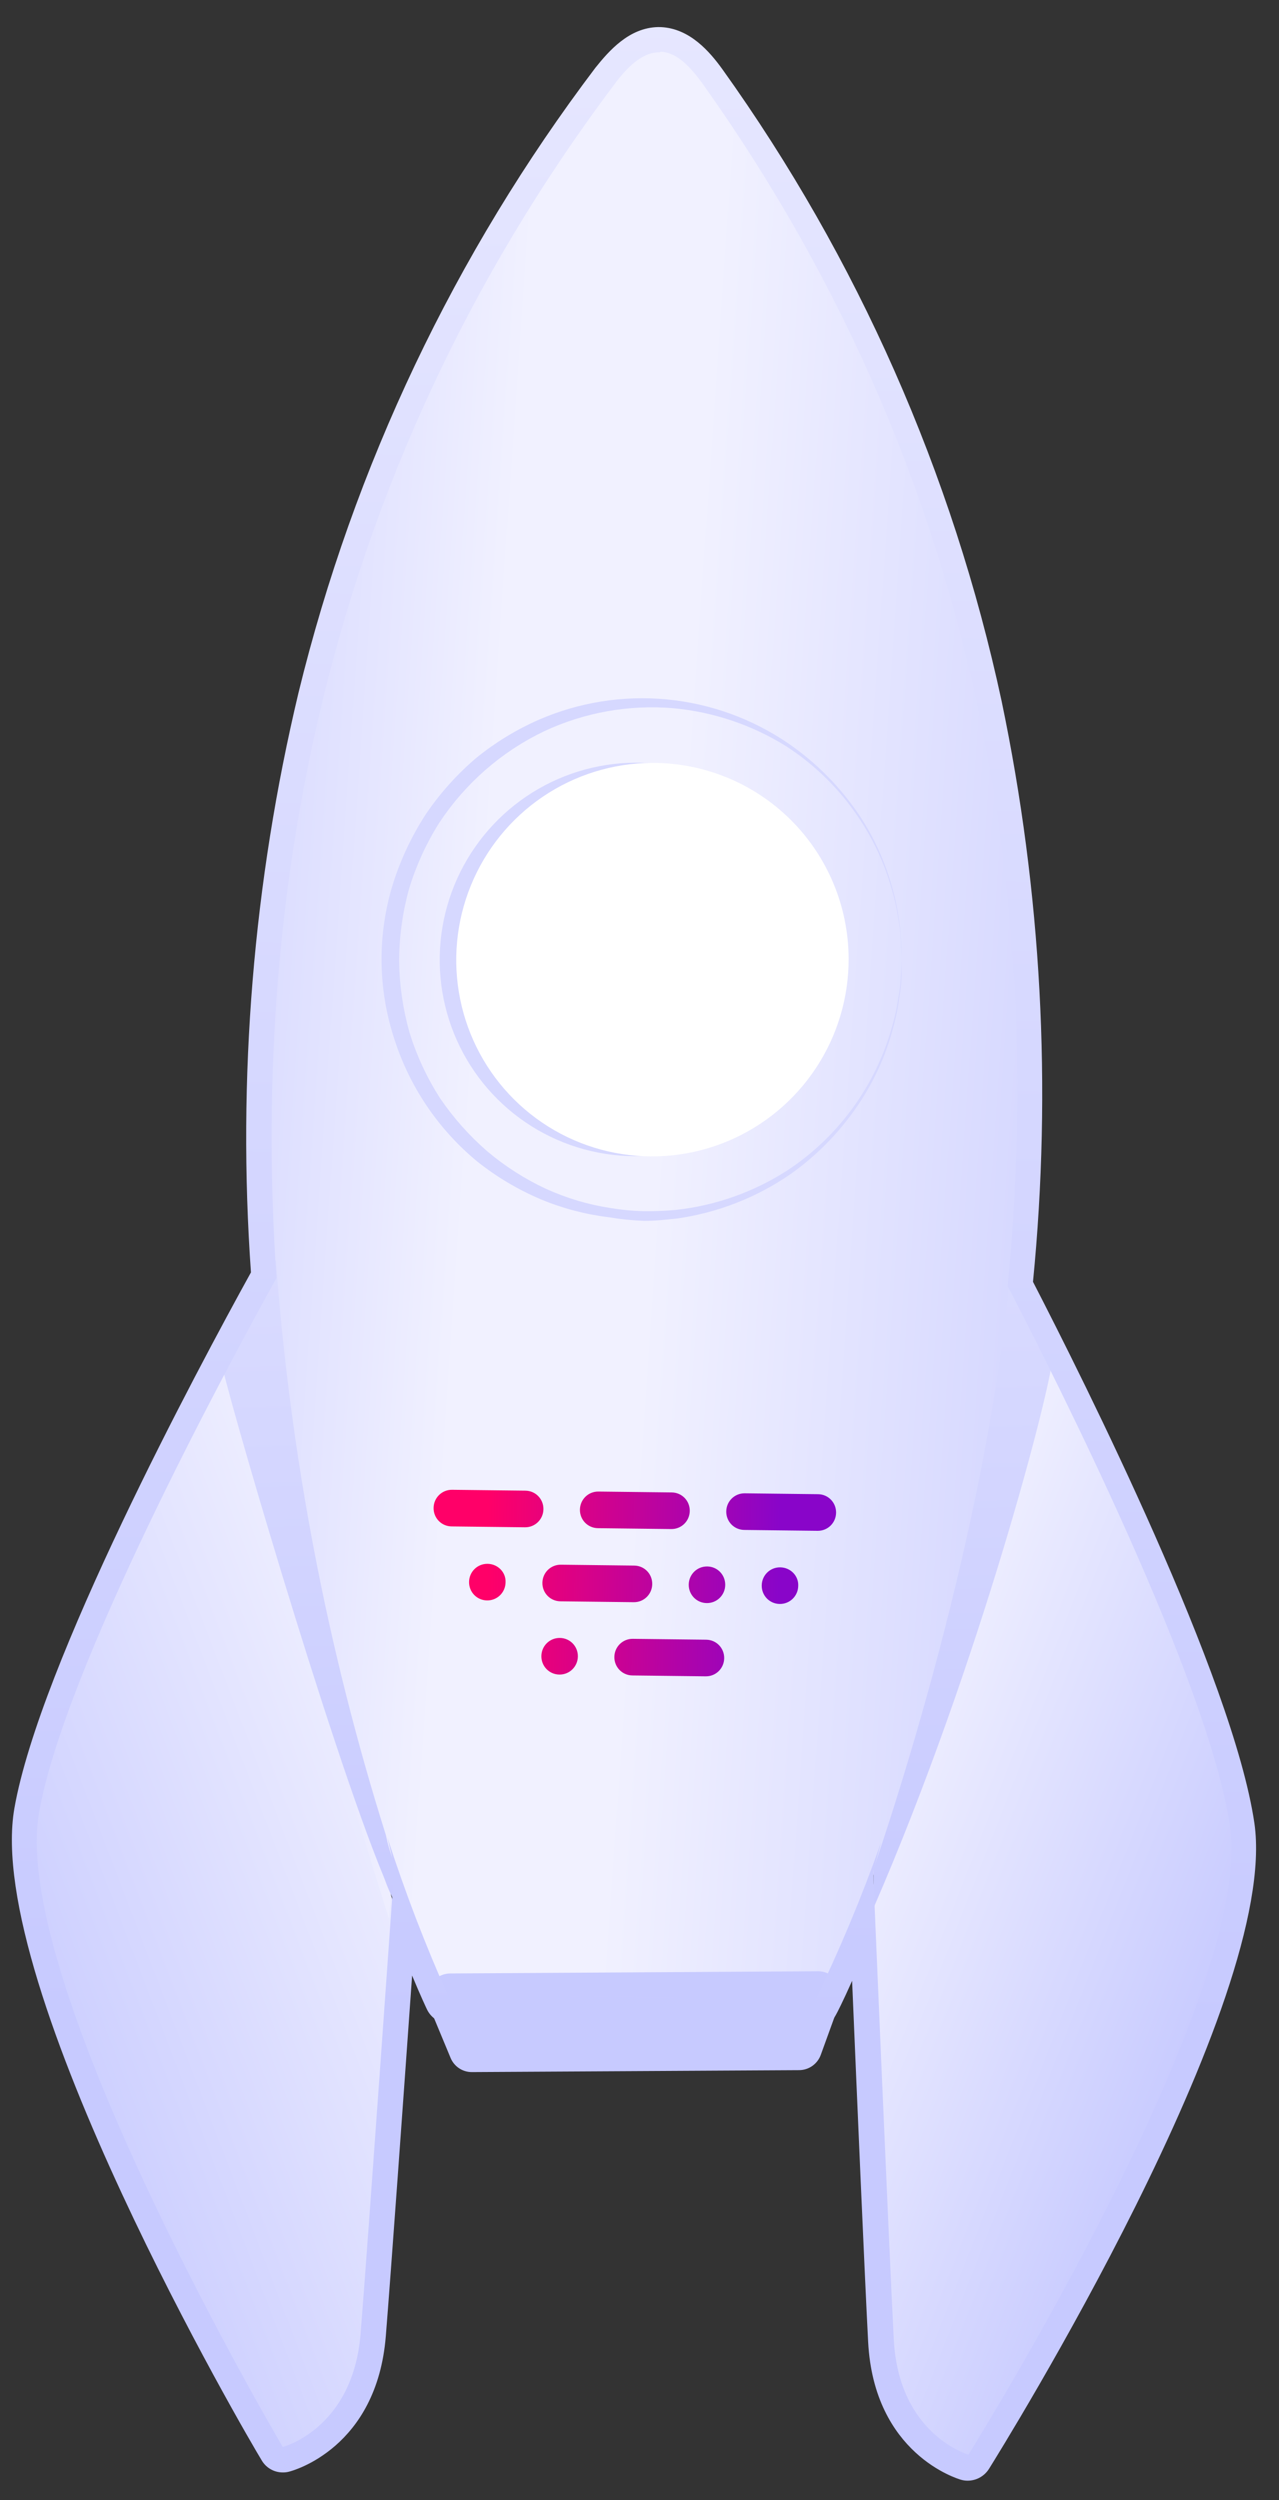
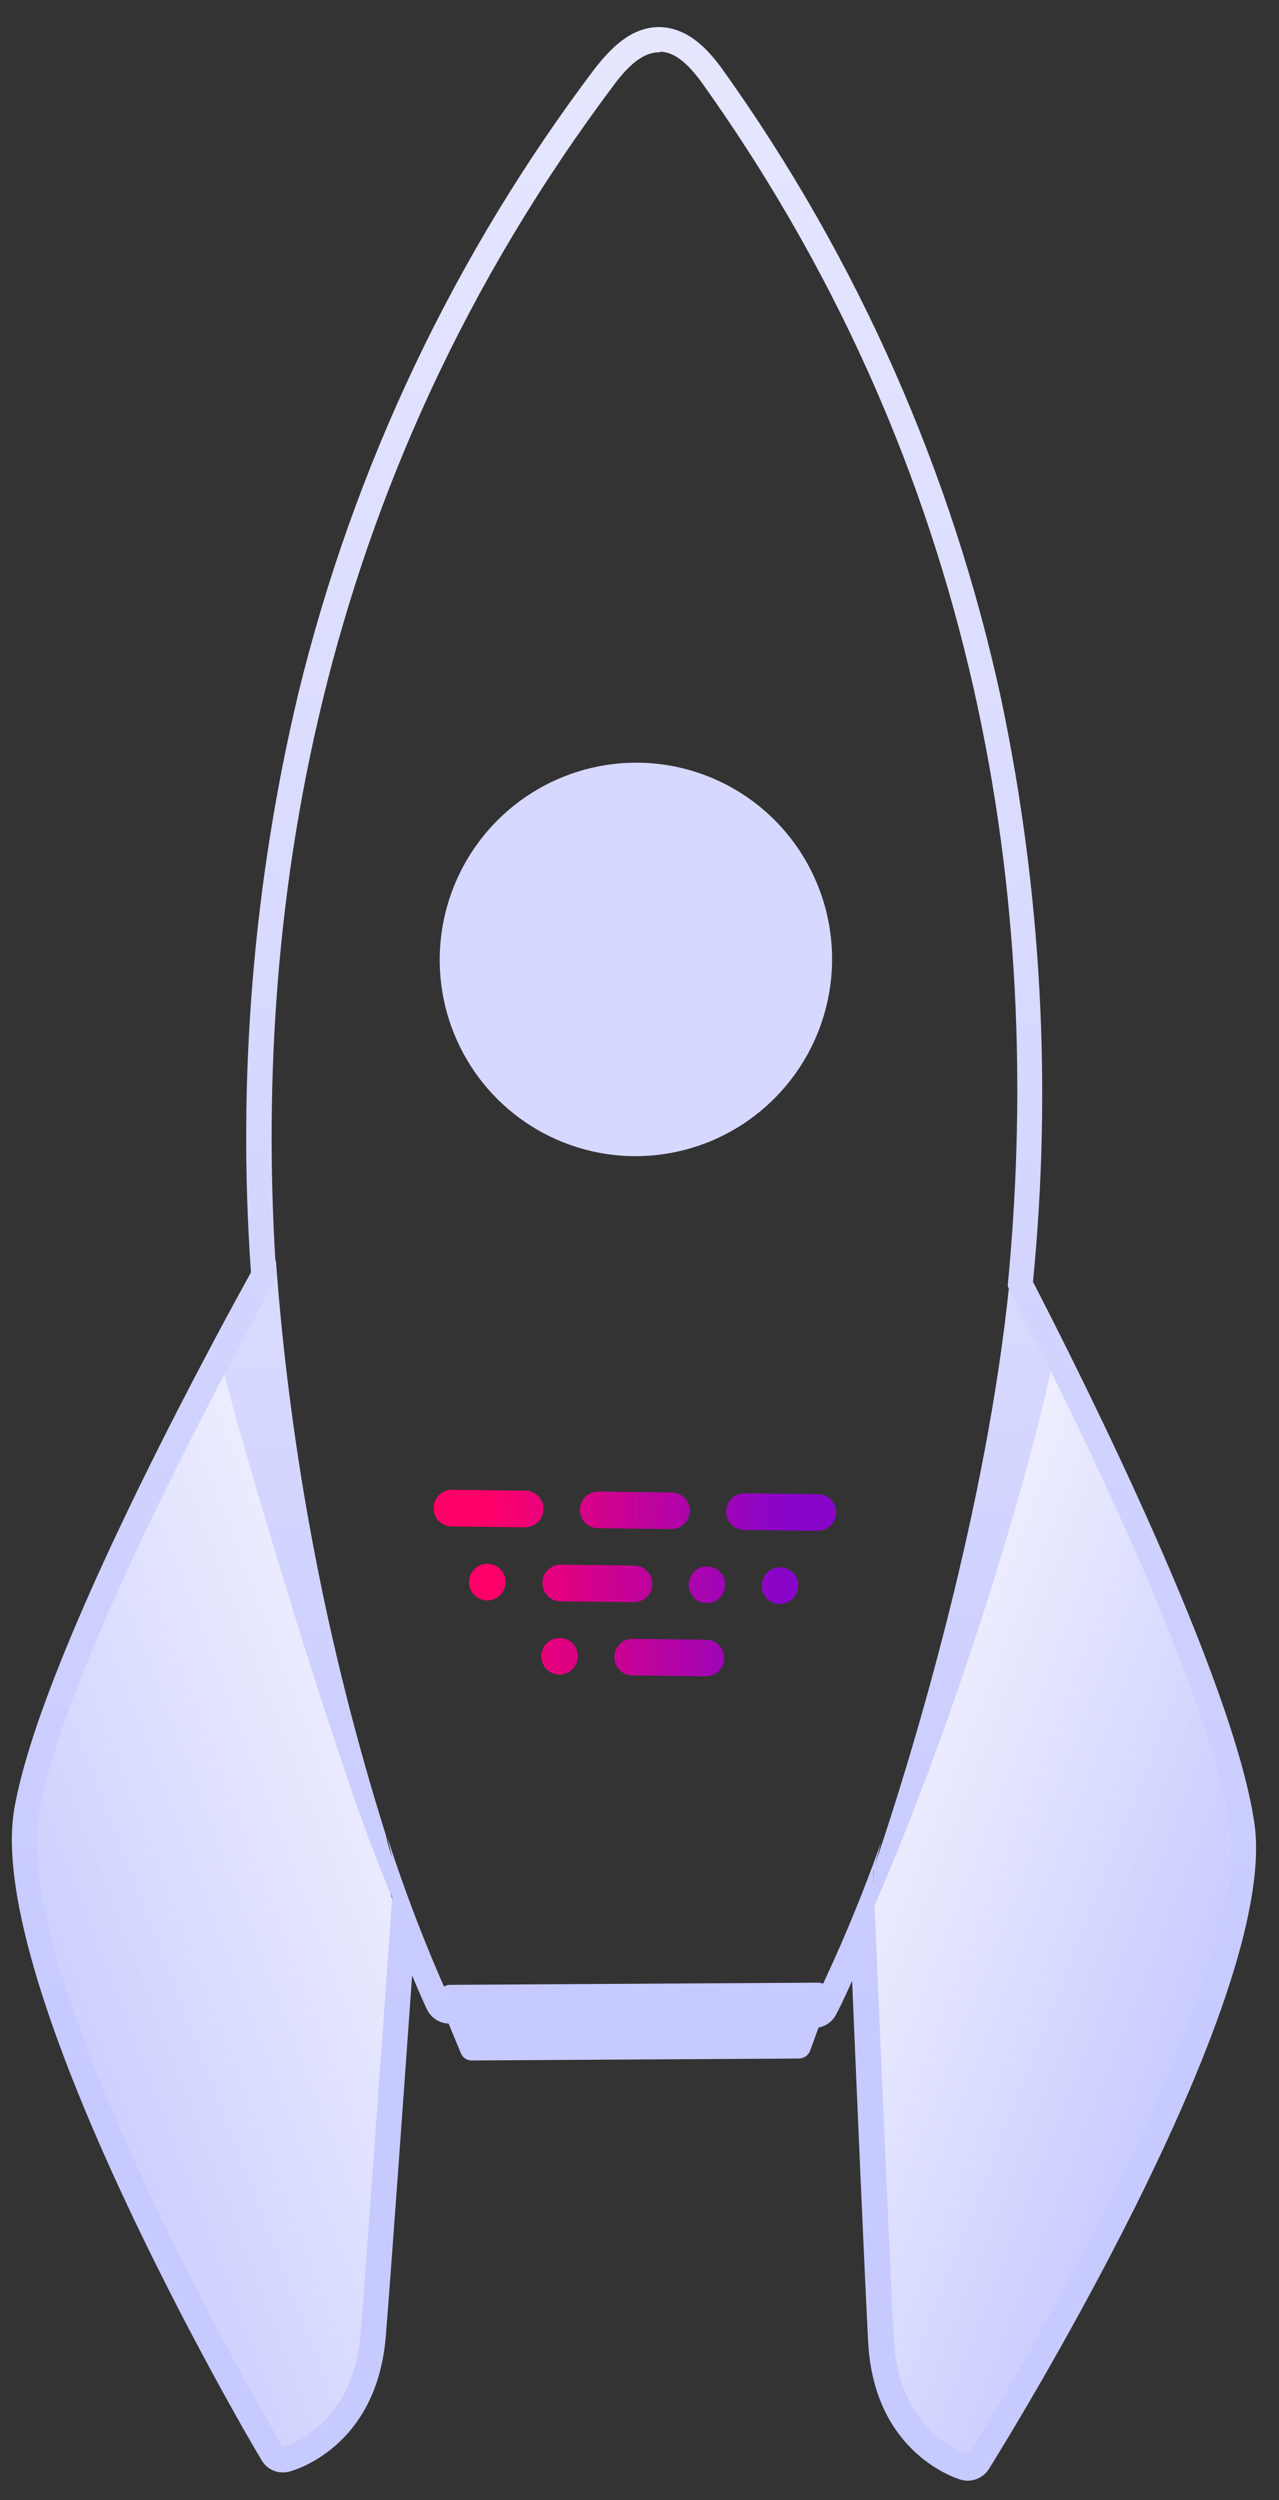
<svg xmlns="http://www.w3.org/2000/svg" width="171" height="334" viewBox="0 0 171 334" fill="none">
  <rect x="0" y="0" width="171" height="334" fill="#333333" stroke="none" />
  <mask id="mask0_834_473" style="mask-type:alpha" maskUnits="userSpaceOnUse" x="0" y="0" width="171" height="334">
    <rect width="171" height="334" fill="#D9D9D9" />
  </mask>
  <g mask="url(#mask0_834_473)">
    <path d="M4.497 241.6C0.369 265.064 38.058 329.059 38.058 329.059C38.058 329.059 47.724 326.578 48.782 313.451C49.616 303.155 51.99 269.431 52.961 255.358C41.324 218.749 35.555 192.737 32.678 176.189C23.495 193.368 7.402 225.02 4.497 241.6Z" fill="url(#paint0_linear_834_473)" />
    <path d="M165.318 243.697C162.776 226.482 146.564 192.776 138.063 175.927C134.957 191.694 128.731 217.067 116.405 252.886C116.871 263.849 118.534 303.05 119.113 314.3C119.801 327.42 129.372 330.127 129.372 330.127C129.372 330.127 168.761 267.2 165.318 243.697Z" fill="url(#paint1_linear_834_473)" />
-     <path d="M135.071 172.127C139.687 124.452 133.285 65.399 93.938 10.137C91.939 7.343 90.117 5.953 88.244 5.864L88.031 5.862C86.157 5.839 84.296 7.251 82.219 9.996C41.298 64.291 33.287 123.171 36.56 170.942C35.447 172.94 33.945 175.691 32.173 178.968C34.987 195.093 40.629 220.568 52.01 256.351L52.441 250.223C52.441 250.223 52.083 248.785 51.494 246.271C53.876 253.626 56.661 260.843 59.836 267.888L84.494 267.773L109.141 268.482C112.483 261.54 115.442 254.42 118.005 247.154C117.345 249.653 116.947 251.082 116.947 251.082C116.947 251.082 116.933 252.121 117.072 253.92C129.154 218.831 135.257 193.976 138.301 178.531C137.023 175.927 135.919 173.77 135.071 172.127Z" fill="url(#paint2_linear_834_473)" />
    <path fill-rule="evenodd" clip-rule="evenodd" d="M51.602 245.201C51.873 246.541 52.277 247.849 52.808 249.107C52.808 249.107 53.032 253.59 52.77 253.735C52.509 253.879 51.853 252.203 51.276 250.676C43.951 232.963 29.778 184.214 29.602 181.938C30.517 180.15 31.898 177.612 33.272 175.086C34.635 172.581 35.991 170.088 36.882 168.347C38.798 194.468 43.738 220.261 51.602 245.201ZM116.901 254.644C116.799 252.811 116.759 251.175 116.781 249.736C122.621 232.58 131.872 201.102 134.911 171.845C135.347 172.736 136.12 173.885 137 175.192C138.246 177.045 139.706 179.214 140.719 181.412C140.444 185.661 130.968 222.239 116.901 254.644Z" fill="url(#paint3_linear_834_473)" />
    <path d="M63.018 275.276C62.719 275.271 62.427 275.179 62.18 275.009C61.932 274.84 61.74 274.602 61.626 274.324L58.717 267.326C58.617 267.093 58.578 266.839 58.601 266.587C58.625 266.335 58.711 266.093 58.852 265.882C58.997 265.673 59.188 265.499 59.411 265.377C59.634 265.254 59.883 265.185 60.137 265.175L109.413 264.883C109.66 264.885 109.904 264.947 110.123 265.064C110.341 265.18 110.529 265.347 110.67 265.551C110.811 265.756 110.902 265.991 110.934 266.238C110.966 266.484 110.938 266.735 110.854 266.969L108.304 274C108.185 274.291 107.984 274.542 107.726 274.722C107.469 274.903 107.165 275.005 106.852 275.017L63.018 275.276Z" fill="#C7CAFF" />
-     <path d="M109.389 266.444L106.855 273.469L63.04 273.728L60.131 266.753L109.389 266.46L109.389 266.444ZM109.432 263.359L60.175 263.652C59.669 263.659 59.173 263.79 58.728 264.034C58.284 264.277 57.906 264.626 57.626 265.05C57.346 265.473 57.173 265.959 57.123 266.464C57.073 266.97 57.146 267.48 57.336 267.949L60.245 274.942C60.477 275.497 60.865 275.972 61.363 276.307C61.861 276.643 62.446 276.824 63.045 276.83L106.844 276.57C107.474 276.567 108.089 276.37 108.605 276.007C109.121 275.644 109.515 275.131 109.733 274.537L112.283 267.512C112.449 267.041 112.501 266.538 112.434 266.043C112.367 265.548 112.183 265.077 111.898 264.669C111.618 264.268 111.247 263.94 110.815 263.713C110.384 263.485 109.904 263.364 109.416 263.359L109.432 263.359Z" fill="#C7CAFF" />
    <path d="M88.257 6.908C90.116 6.93 91.923 8.375 93.906 11.146C132.985 65.963 139.305 124.538 134.725 171.829C141.078 184.024 161.597 224.667 164.441 243.95C167.79 266.789 129.478 327.935 129.478 327.935C129.478 327.935 120.168 325.304 119.499 312.556C118.83 299.808 116.741 250.065 116.741 250.065C116.741 250.065 117.136 248.647 117.791 246.169C115.223 253.405 112.259 260.495 108.912 267.405L84.454 266.702L59.985 266.816C56.864 259.853 54.127 252.722 51.787 245.457C52.372 247.95 52.727 249.377 52.727 249.377C52.727 249.377 49.238 299.052 48.211 311.78C47.184 324.508 37.803 326.913 37.803 326.913C37.803 326.913 1.159 264.865 5.231 242.116C8.601 222.908 30.289 182.773 36.967 170.735C33.719 123.35 41.718 64.946 82.277 11.088C84.338 8.366 86.184 7.03 88.044 6.987L88.256 6.99L88.257 6.908ZM88.303 3.621L87.977 3.617C84.094 3.702 81.407 6.809 79.598 9.061C60.809 33.882 47.301 62.298 39.91 92.547C33.86 117.893 31.716 144.01 33.552 169.99C26.371 182.988 5.315 222.263 1.927 241.569C-2.24 265.282 33.362 326.075 34.957 328.645C35.239 329.15 35.649 329.571 36.147 329.864C36.644 330.158 37.21 330.313 37.788 330.315C38.08 330.322 38.371 330.287 38.654 330.211C39.145 330.086 50.377 327.081 51.583 312.098C52.254 303.815 53.981 279.664 55.099 263.928C56.267 266.739 57.011 268.301 57.075 268.433C57.342 269 57.762 269.48 58.287 269.819C58.813 270.157 59.424 270.341 60.049 270.349L84.421 270.217L108.781 270.936C109.406 270.943 110.022 270.774 110.557 270.447C111.092 270.121 111.525 269.652 111.808 269.091C111.891 268.962 112.663 267.466 113.926 264.636C114.585 280.393 115.631 304.577 116.069 312.874C116.853 327.848 128.013 331.155 128.484 331.292C128.764 331.374 129.055 331.416 129.347 331.417C129.925 331.42 130.495 331.275 131.001 330.995C131.508 330.714 131.935 330.308 132.24 329.816C133.826 327.267 171.159 267.352 167.709 243.564C164.866 224.215 144.906 184.414 138.109 171.249C140.661 145.32 139.247 119.161 133.916 93.678C127.379 63.262 114.675 34.53 96.592 9.265C94.912 6.939 92.248 3.8 88.368 3.622L88.303 3.621Z" fill="url(#paint4_linear_834_473)" />
-     <path d="M86.069 163.101C87.603 163.119 89.059 162.94 90.514 162.794C95.964 162.018 101.163 159.986 105.702 156.857C109.483 154.174 112.714 150.785 115.215 146.876C117.146 143.869 118.581 140.572 119.467 137.11C119.824 135.848 120.082 134.56 120.24 133.258C120.415 132.303 120.516 131.335 120.541 130.365C120.565 128.729 120.575 127.96 120.575 127.96C120.575 127.96 120.564 128.795 120.444 130.364C120.413 131.335 120.301 132.303 120.109 133.256C119.933 134.548 119.658 135.825 119.288 137.075C117.112 144.96 112.161 151.795 105.35 156.313C100.826 159.239 95.684 161.065 90.334 161.647C88.911 161.774 87.483 161.828 86.054 161.808C84.573 161.778 83.096 161.64 81.635 161.395C78.647 160.938 75.736 160.072 72.984 158.82C70.164 157.506 67.53 155.824 65.152 153.817C62.749 151.735 60.626 149.35 58.835 146.722C57.09 144.007 55.72 141.068 54.762 137.984C53.877 134.875 53.406 131.662 53.361 128.428C53.368 125.16 53.815 121.907 54.689 118.758C55.625 115.662 56.974 112.706 58.699 109.97C62.185 104.668 67.05 100.421 72.768 97.688C78.181 95.163 84.159 94.106 90.103 94.624C95.441 95.131 100.587 96.873 105.135 99.713C108.969 102.195 112.257 105.436 114.797 109.238C116.77 112.161 118.263 115.383 119.219 118.781C119.598 120.032 119.885 121.31 120.079 122.604C120.271 123.554 120.389 124.519 120.431 125.488L120.576 127.895C120.576 127.895 120.588 127.06 120.463 125.472C120.425 124.504 120.319 123.54 120.145 122.588C119.968 121.29 119.697 120.007 119.333 118.75C118.411 115.321 116.952 112.062 115.012 109.093C112.447 105.236 109.169 101.909 105.353 99.29C100.519 95.998 94.93 93.984 89.106 93.436C83.282 92.888 77.411 93.824 72.038 96.157C69.034 97.475 66.22 99.191 63.671 101.26C61.099 103.448 58.833 105.975 56.936 108.771C55.061 111.655 53.583 114.781 52.544 118.061C50.472 124.736 50.503 131.883 52.631 138.531C54.664 145.061 58.555 150.851 63.826 155.192C66.396 157.233 69.228 158.918 72.247 160.202C75.163 161.424 78.234 162.237 81.373 162.619C82.925 162.883 84.494 163.044 86.069 163.101Z" fill="#D6D8FF" />
    <path d="M84.919 101.894C79.731 101.925 74.666 103.496 70.363 106.409C66.061 109.323 62.714 113.447 60.747 118.261C58.78 123.076 58.28 128.363 59.311 133.456C60.341 138.548 62.857 143.217 66.538 146.871C70.22 150.526 74.902 153.002 79.994 153.987C85.086 154.972 90.358 154.422 95.143 152.405C99.929 150.388 104.013 146.996 106.88 142.658C109.747 138.319 111.268 133.229 111.249 128.031C111.221 121.06 108.432 114.391 103.494 109.49C98.557 104.589 91.876 101.857 84.919 101.894Z" fill="#D6D8FF" />
-     <path d="M87.129 101.923C81.942 101.954 76.877 103.525 72.574 106.439C68.272 109.352 64.925 113.477 62.958 118.291C60.99 123.105 60.491 128.392 61.522 133.485C62.552 138.577 65.067 143.246 68.749 146.901C72.431 150.555 77.113 153.031 82.205 154.016C87.297 155.001 92.569 154.451 97.354 152.434C102.14 150.418 106.224 147.026 109.091 142.687C111.958 138.349 113.478 133.259 113.46 128.06C113.432 121.089 110.643 114.42 105.705 109.519C100.768 104.618 94.087 101.886 87.129 101.923Z" fill="white" />
    <path fill-rule="evenodd" clip-rule="evenodd" d="M60.446 199.034L70.25 199.152C71.606 199.169 72.675 200.269 72.656 201.628C72.637 202.987 71.537 204.061 70.182 204.045L60.377 203.927C59.021 203.911 57.952 202.81 57.971 201.451C57.991 200.092 59.09 199.018 60.446 199.034ZM65.188 208.924C63.832 208.907 62.732 209.982 62.713 211.341C62.694 212.7 63.763 213.8 65.119 213.816C66.474 213.833 67.574 212.758 67.593 211.399C67.657 210.041 66.543 208.94 65.188 208.924ZM74.924 213.934L84.728 214.052C86.084 214.069 87.184 212.994 87.203 211.635C87.222 210.276 86.153 209.176 84.797 209.16L74.993 209.042C73.637 209.025 72.537 210.1 72.518 211.459C72.499 212.818 73.568 213.918 74.924 213.934ZM92.082 211.694C92.101 210.335 93.201 209.261 94.556 209.277C95.912 209.293 96.981 210.394 96.962 211.753C96.943 213.112 95.843 214.186 94.487 214.17C93.132 214.154 92.063 213.053 92.082 211.694ZM104.315 209.394C102.96 209.378 101.86 210.452 101.841 211.812C101.822 213.171 102.891 214.271 104.246 214.287C105.602 214.304 106.702 213.229 106.721 211.87C106.785 210.512 105.671 209.411 104.315 209.394ZM72.381 221.244C72.4 219.885 73.499 218.811 74.855 218.827C76.21 218.844 77.279 219.944 77.26 221.303C77.241 222.662 76.141 223.736 74.786 223.72C73.431 223.704 72.362 222.604 72.381 221.244ZM94.418 219.063L84.614 218.945C83.258 218.929 82.159 220.003 82.139 221.362C82.12 222.721 83.189 223.821 84.545 223.838L94.35 223.956C95.705 223.972 96.805 222.898 96.824 221.539C96.843 220.179 95.774 219.079 94.418 219.063ZM79.941 204.162L89.745 204.28C91.101 204.297 92.201 203.222 92.22 201.863C92.239 200.504 91.17 199.404 89.814 199.388L80.01 199.27C78.654 199.253 77.554 200.328 77.535 201.687C77.516 203.046 78.585 204.146 79.941 204.162ZM99.573 199.505L109.378 199.623C110.734 199.639 111.803 200.74 111.783 202.099C111.764 203.458 110.665 204.532 109.309 204.516L99.504 204.398C98.149 204.382 97.08 203.281 97.099 201.922C97.118 200.563 98.218 199.489 99.573 199.505Z" fill="url(#paint5_linear_834_473)" />
  </g>
  <defs>
    <linearGradient id="paint0_linear_834_473" x1="61.553" y1="244.953" x2="-2.429" y2="269.475" gradientUnits="userSpaceOnUse">
      <stop stop-color="#F1F1FF" />
      <stop offset="1" stop-color="#C7CAFF" />
    </linearGradient>
    <linearGradient id="paint1_linear_834_473" x1="172.518" y1="244.792" x2="120.023" y2="224.222" gradientUnits="userSpaceOnUse">
      <stop stop-color="#C7CAFF" />
      <stop offset="1" stop-color="#F1F1FF" />
    </linearGradient>
    <linearGradient id="paint2_linear_834_473" x1="203.068" y1="77.489" x2="12.14" y2="64.219" gradientUnits="userSpaceOnUse">
      <stop offset="0.166" stop-color="#C7CAFF" />
      <stop offset="0.574" stop-color="#F1F1FF" />
      <stop offset="0.704" stop-color="#F1F1FF" />
      <stop offset="1" stop-color="#C7CAFF" />
    </linearGradient>
    <linearGradient id="paint3_linear_834_473" x1="68.802" y1="259.372" x2="63.252" y2="50.569" gradientUnits="userSpaceOnUse">
      <stop stop-color="#C7CAFF" />
      <stop offset="1" stop-color="#F1F1FF" />
    </linearGradient>
    <linearGradient id="paint4_linear_834_473" x1="84.412" y1="271.206" x2="88.793" y2="-92.916" gradientUnits="userSpaceOnUse">
      <stop stop-color="#C7CAFF" />
      <stop offset="1" stop-color="#F1F1FF" />
    </linearGradient>
    <linearGradient id="paint5_linear_834_473" x1="65.159" y1="203.985" x2="104.231" y2="204.534" gradientUnits="userSpaceOnUse">
      <stop stop-color="#FF0068" />
      <stop offset="1" stop-color="#8905C9" />
    </linearGradient>
  </defs>
</svg>